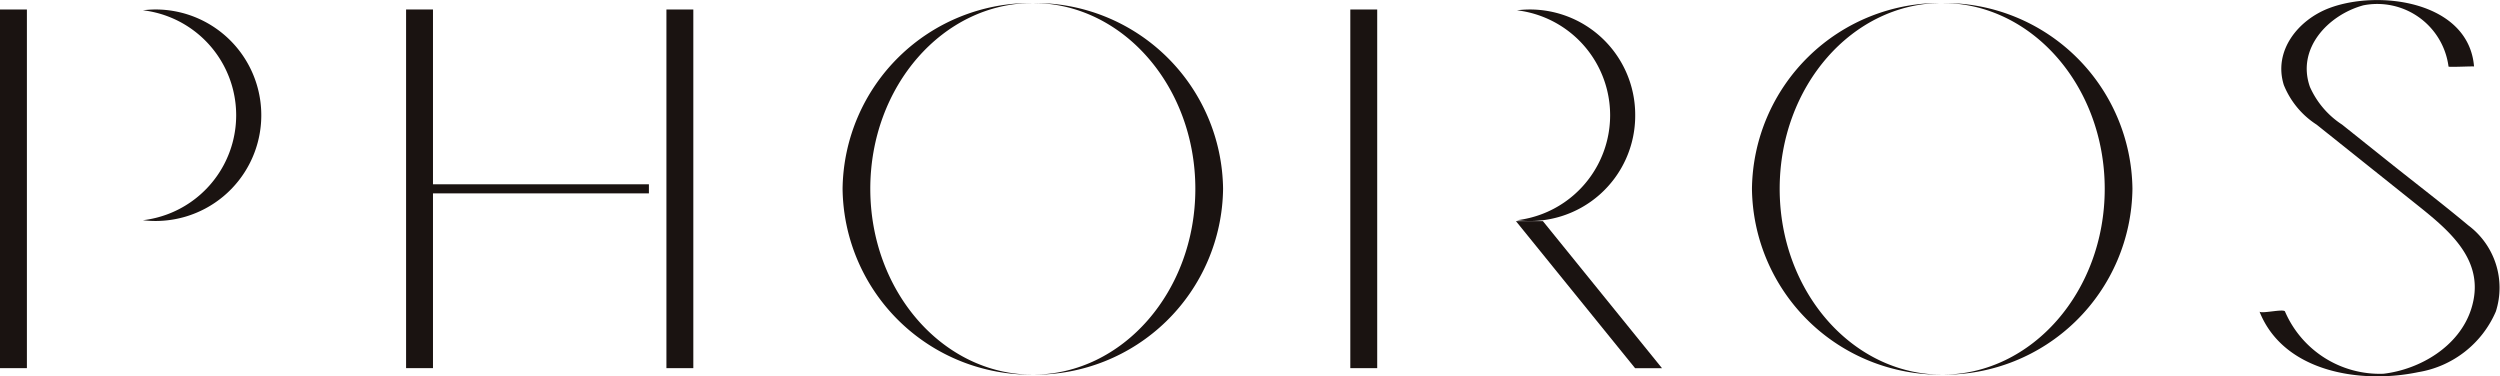
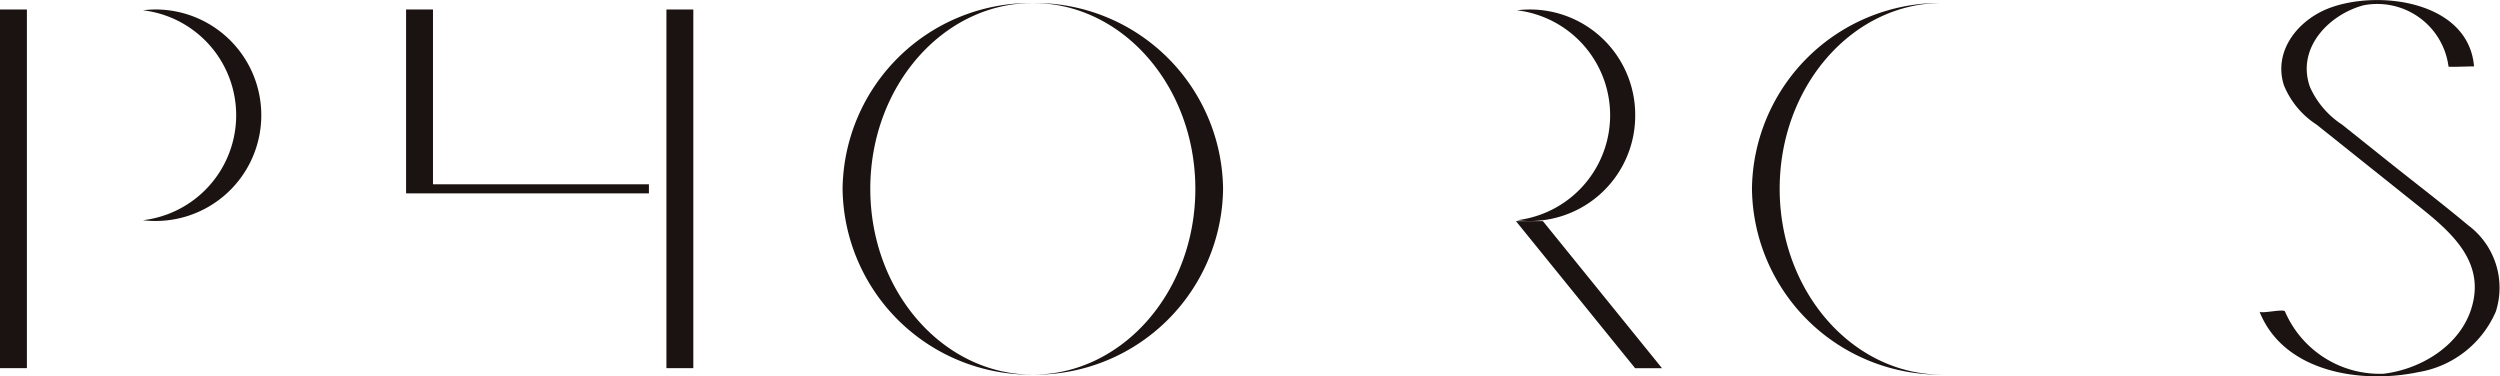
<svg xmlns="http://www.w3.org/2000/svg" width="165.082" height="24.847" viewBox="0 0 165.082 24.847">
  <g id="グループ_4207" data-name="グループ 4207" transform="translate(-2316 -3770.903)">
    <path id="パス_11" data-name="パス 11" d="M10.263.626a7.03,7.03,0,0,0-.826.053,6.98,6.98,0,0,1,0,13.863A6.983,6.983,0,1,0,10.263.626" transform="translate(2316 3770.903)" fill="#1a1311" />
    <path id="パス_12" data-name="パス 12" d="M0,24.31H1.776V.627H0Z" transform="translate(2316 3770.903)" fill="#1a1311" />
    <path id="パス_13" data-name="パス 13" d="M107.977,7.611A6.953,6.953,0,0,0,100.167.68a6.98,6.98,0,0,1,0,13.862,6.953,6.953,0,0,0,7.81-6.931" transform="translate(2316 3770.903)" fill="#1a1311" />
-     <rect id="長方形_36" data-name="長方形 36" width="1.776" height="23.683" transform="translate(2405.165 3771.53)" fill="#1a1311" />
    <path id="パス_14" data-name="パス 14" d="M100.992,14.6H100.1l7.872,9.715h1.777L101.88,14.6Z" transform="translate(2316 3770.903)" fill="#1a1311" />
-     <path id="パス_15" data-name="パス 15" d="M28.591.626H26.815V24.309h1.776V12.769H42.849v-.6H28.591Z" transform="translate(2316 3770.903)" fill="#1a1311" />
+     <path id="パス_15" data-name="パス 15" d="M28.591.626H26.815V24.309V12.769H42.849v-.6H28.591Z" transform="translate(2316 3770.903)" fill="#1a1311" />
    <rect id="長方形_37" data-name="長方形 37" width="1.776" height="23.683" transform="translate(2360.006 3771.53)" fill="#1a1311" />
    <path id="パス_16" data-name="パス 16" d="M57.468,12.468C57.468,5.691,62.273.2,68.2.2A12.419,12.419,0,0,0,55.638,12.468,12.419,12.419,0,0,0,68.2,24.739c-5.927,0-10.732-5.494-10.732-12.271" transform="translate(2316 3770.903)" fill="#1a1311" />
    <path id="パス_17" data-name="パス 17" d="M68.2.2c5.927,0,10.732,5.494,10.732,12.271S74.128,24.74,68.2,24.74A12.419,12.419,0,0,0,80.763,12.468,12.419,12.419,0,0,0,68.2.2" transform="translate(2316 3770.903)" fill="#1a1311" />
-     <path id="パス_18" data-name="パス 18" d="M128.249.2c5.927,0,10.732,5.494,10.732,12.271S134.176,24.74,128.249,24.74a12.419,12.419,0,0,0,12.562-12.272A12.419,12.419,0,0,0,128.249.2" transform="translate(2316 3770.903)" fill="#1a1311" />
    <path id="パス_19" data-name="パス 19" d="M117.517,12.468c0-6.777,4.8-12.271,10.731-12.271a12.419,12.419,0,0,0-12.561,12.271,12.419,12.419,0,0,0,12.561,12.271c-5.927,0-10.731-5.494-10.731-12.271" transform="translate(2316 3770.903)" fill="#1a1311" />
    <path id="パス_20" data-name="パス 20" d="M162.969,14.865c-1.722-1.437-3.51-2.8-5.263-4.2q-1.525-1.216-3.049-2.435a5.757,5.757,0,0,1-2.124-2.487c-.9-2.536,1.2-4.755,3.523-5.391a4.746,4.746,0,0,1,5.627,4.041c0,.058,1.682-.032,1.685,0-.35-4.3-6.28-5.1-9.567-3.856-2.042.774-3.7,2.811-2.995,5.073a5.606,5.606,0,0,0,2.166,2.62l6.676,5.331c2.171,1.734,4.549,3.724,3.522,6.876-.79,2.424-3.342,3.952-5.777,4.242a6.808,6.808,0,0,1-6.509-4.111c-.081-.2-1.614.181-1.685,0,1.587,4.012,6.7,4.8,10.485,4.006a6.768,6.768,0,0,0,5.124-4.007,5.141,5.141,0,0,0-1.839-5.7" transform="translate(2316 3770.903)" fill="#1a1311" />
    <rect id="長方形_38" data-name="長方形 38" width="165.082" height="24.847" transform="translate(2316 3770.903)" fill="none" />
  </g>
</svg>